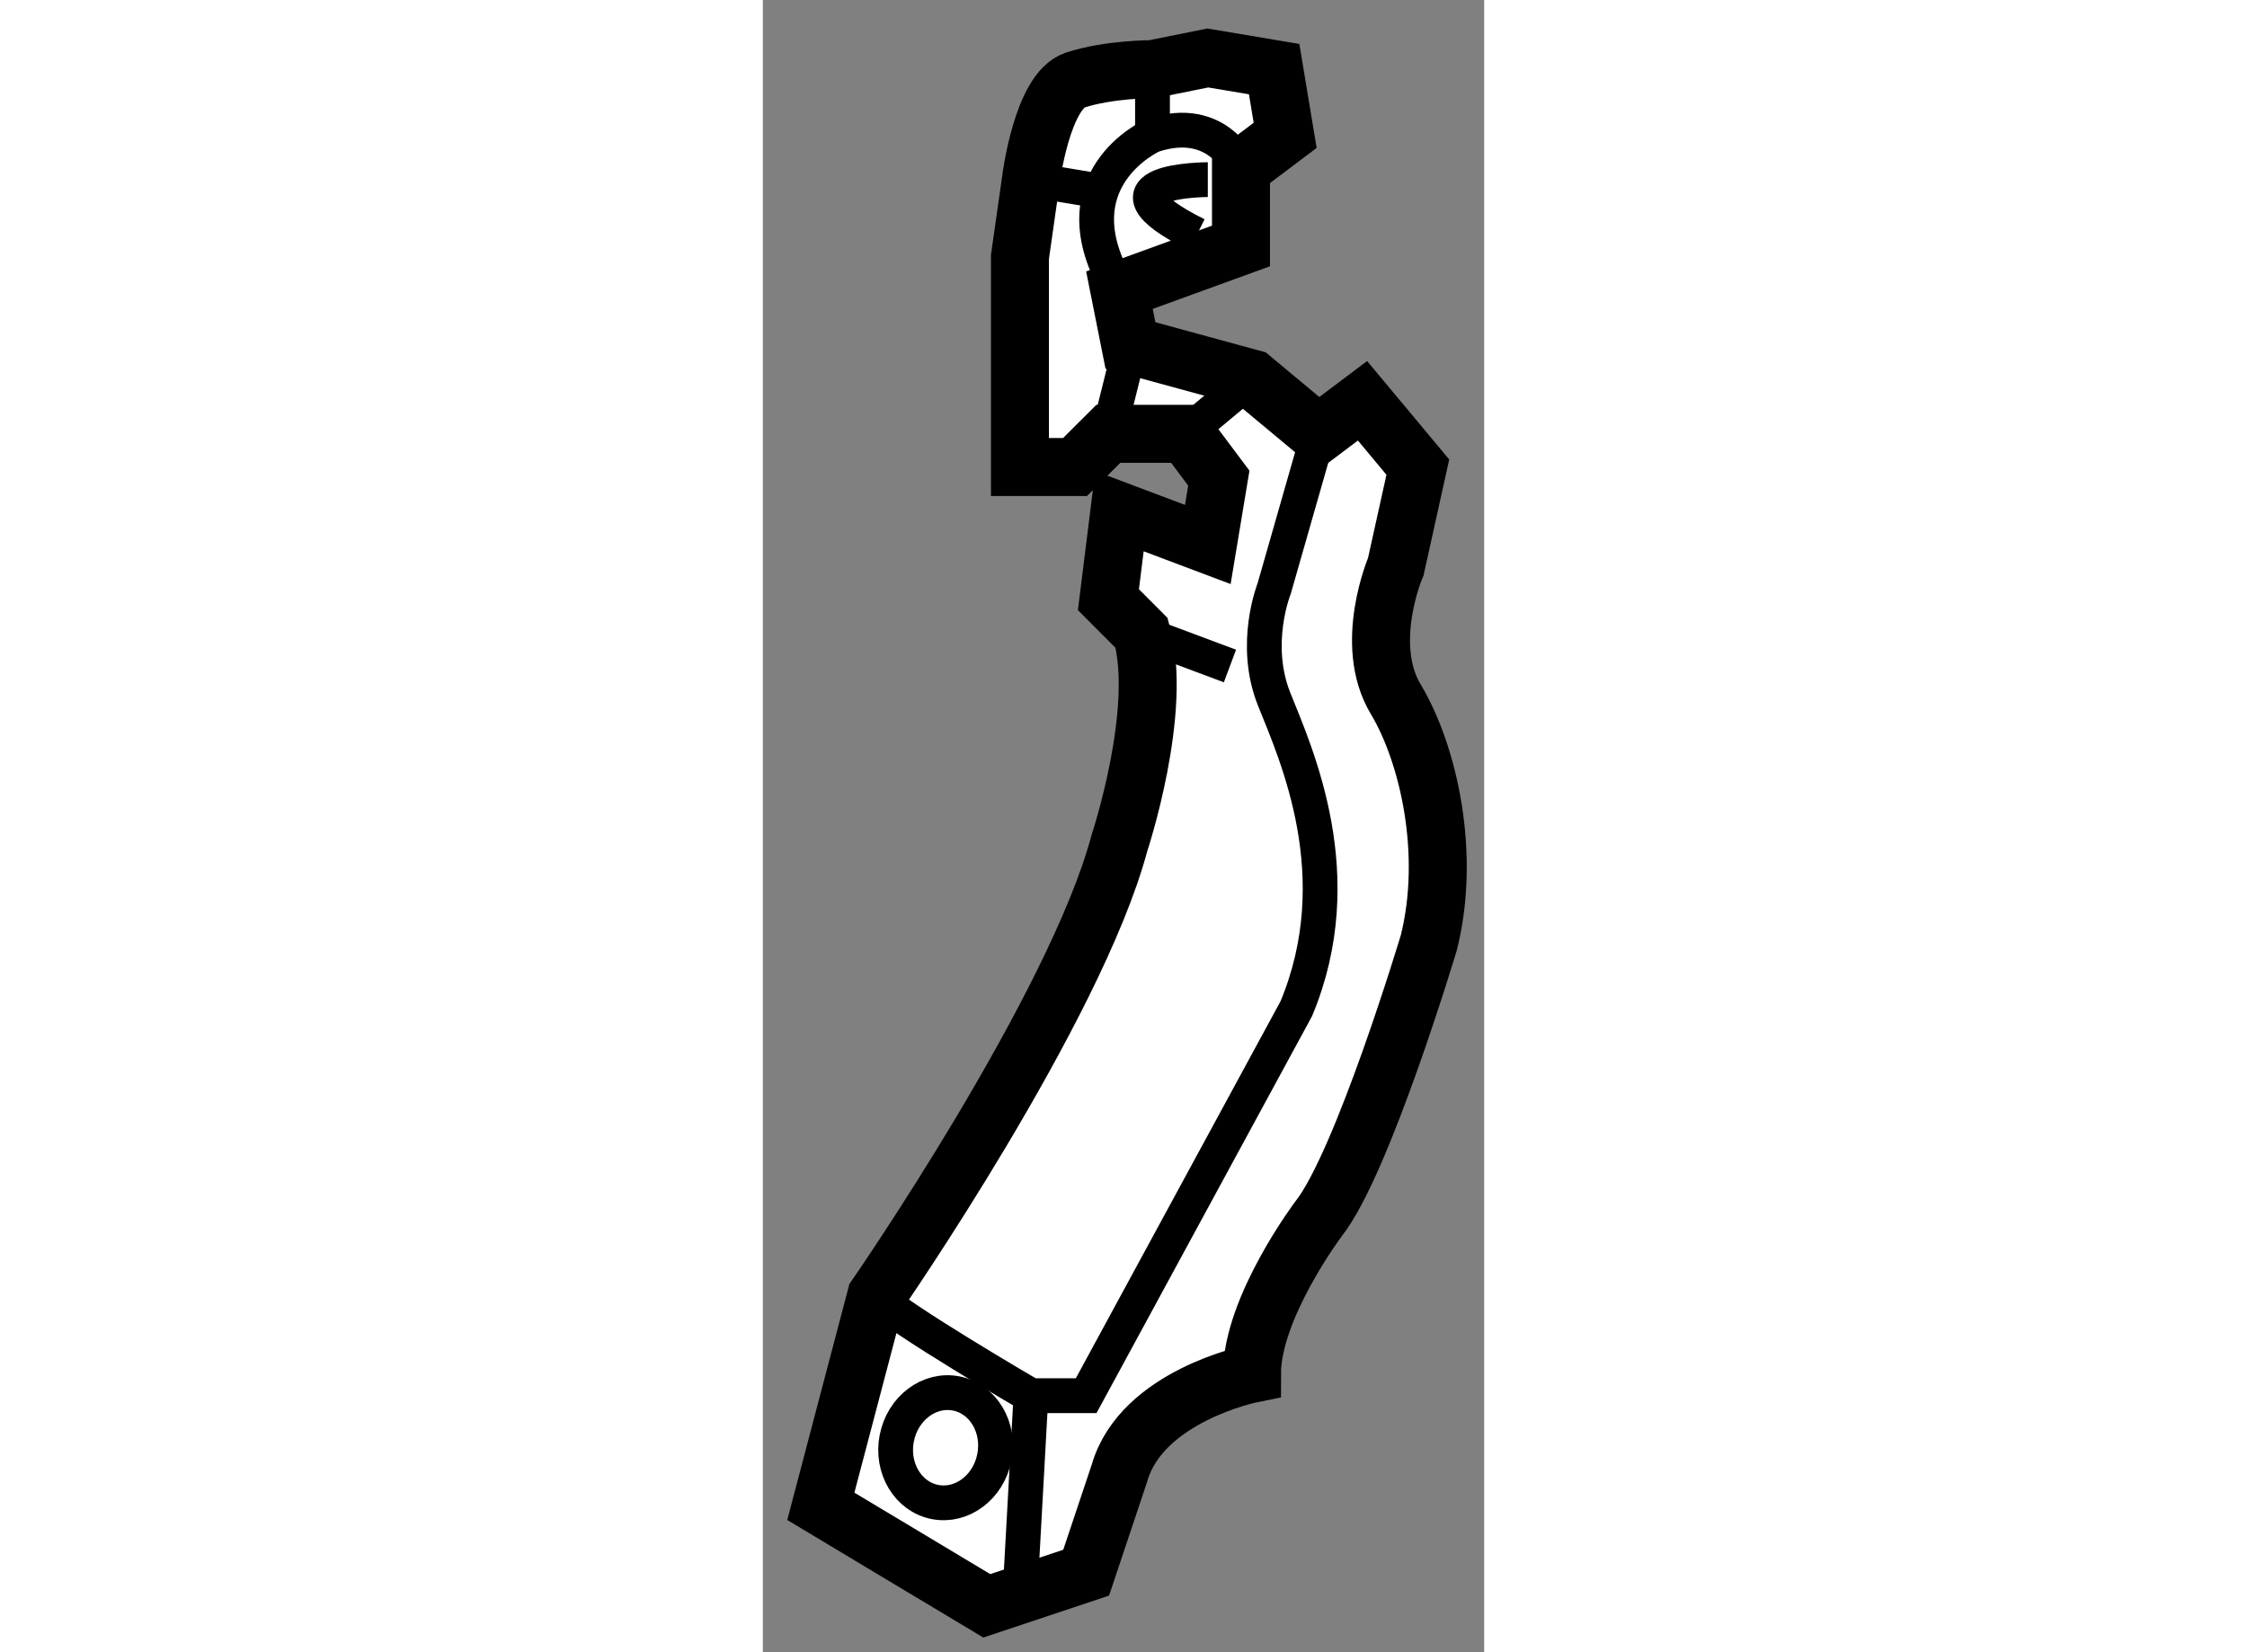
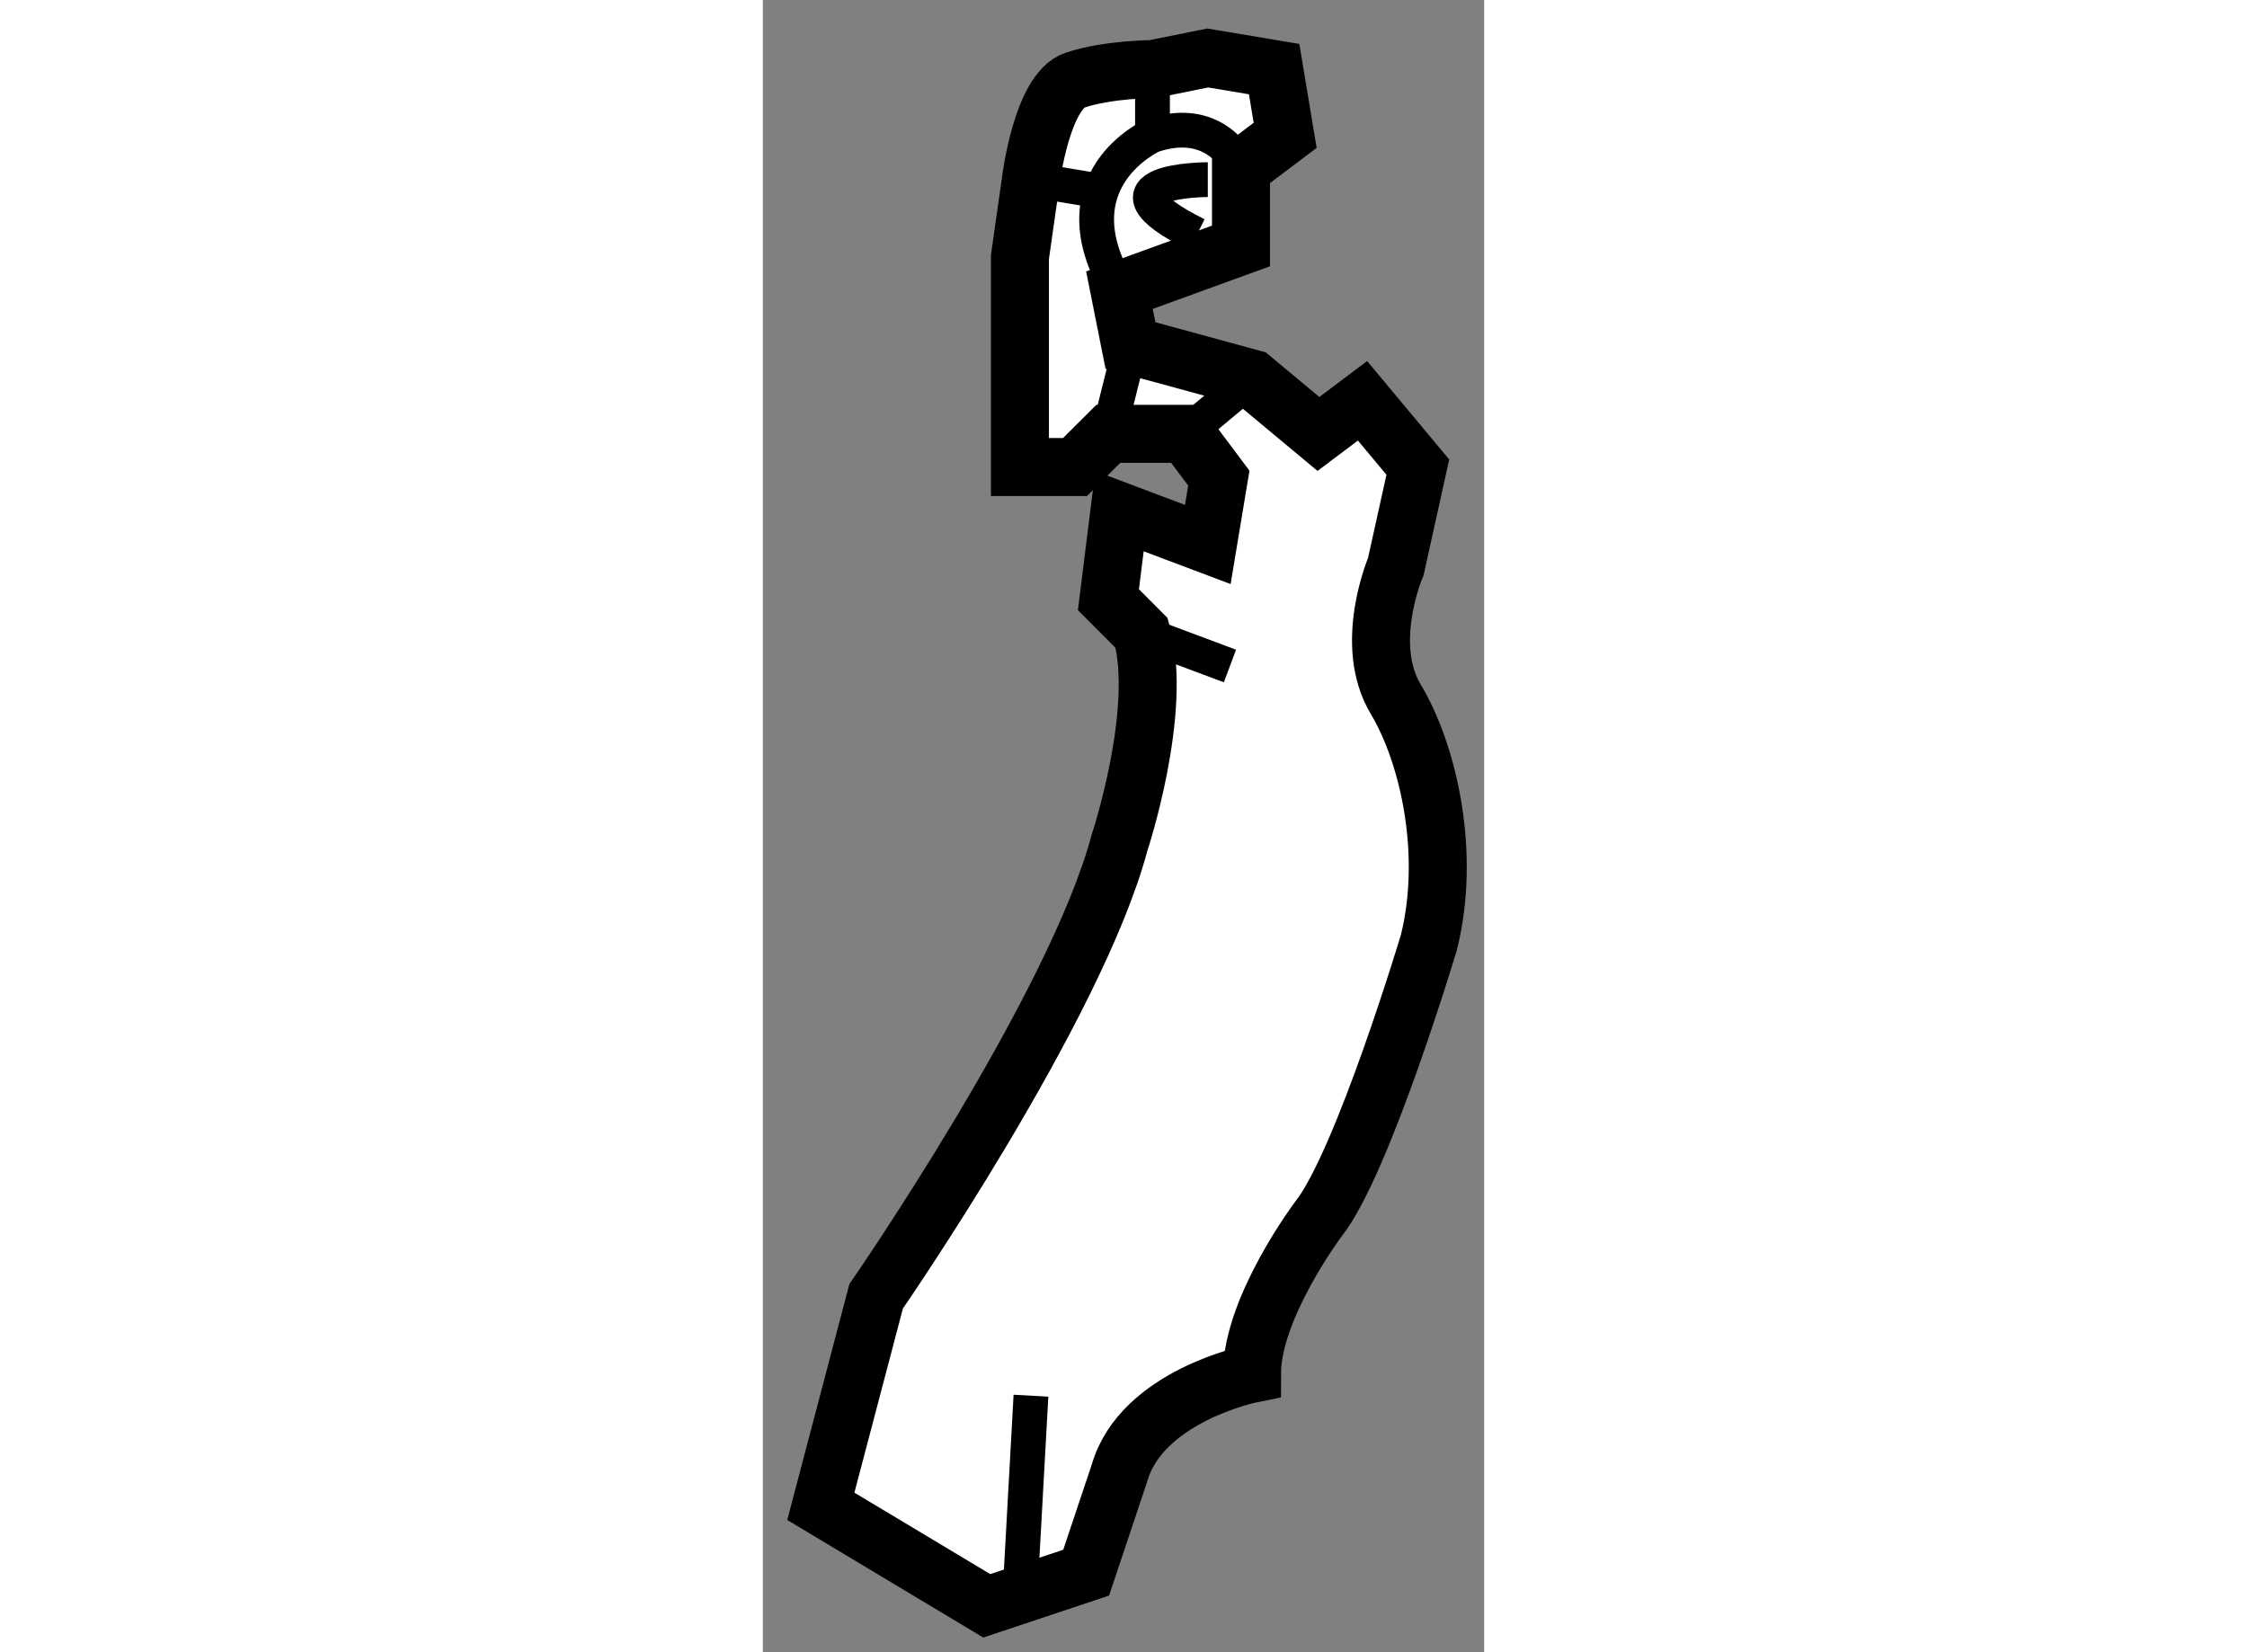
<svg xmlns="http://www.w3.org/2000/svg" version="1.1" x="0px" y="0px" width="244.8px" height="180px" viewBox="74.474 5.576 6.22 14.247" enable-background="new 0 0 244.8 180" xml:space="preserve">
  <rect x="74.474" y="5.576" width="6.22" height="14.247" fill="#808080" stroke="none" />
  <g>
    <path fill="#FFFFFF" stroke="#000000" stroke-width="0.5" d="M78.311,6.076l0.572,0.096l0.095,0.571l-0.381,0.287v0.667    l-1.048,0.381l0.095,0.477l1.048,0.286l0.573,0.477l0.38-0.286l0.477,0.572l-0.19,0.858c0,0-0.287,0.667,0,1.144    c0.285,0.477,0.476,1.335,0.285,2.098c0,0-0.572,1.906-0.952,2.383c0,0-0.573,0.763-0.573,1.334c0,0-0.952,0.191-1.143,0.858    l-0.287,0.858l-0.857,0.286l-1.431-0.858l0.477-1.811c0,0,1.716-2.479,2.098-3.909c0,0,0.38-1.145,0.191-1.811l-0.286-0.287    l0.095-0.763l0.762,0.287l0.095-0.572L78.12,9.317h-0.667l-0.287,0.286h-0.475V7.792l0.095-0.667c0,0,0.095-0.763,0.38-0.858    c0.287-0.095,0.668-0.095,0.668-0.095L78.311,6.076z" />
    <path fill="none" stroke="#000000" stroke-width="0.3" d="M77.549,8.078c-0.572-0.953,0.286-1.335,0.286-1.335    c0.572-0.19,0.763,0.287,0.763,0.287" />
    <path fill="none" stroke="#000000" stroke-width="0.3" d="M78.311,7.125c0,0-1.049,0-0.095,0.476" />
    <line fill="none" stroke="#000000" stroke-width="0.3" x1="77.834" y1="6.171" x2="77.834" y2="6.743" />
    <line fill="none" stroke="#000000" stroke-width="0.3" x1="76.786" y1="7.125" x2="77.358" y2="7.22" />
    <line fill="none" stroke="#000000" stroke-width="0.3" x1="77.644" y1="8.554" x2="77.454" y2="9.317" />
    <line fill="none" stroke="#000000" stroke-width="0.3" x1="78.692" y1="8.84" x2="78.12" y2="9.317" />
-     <path fill="none" stroke="#000000" stroke-width="0.3" d="M79.265,9.317l-0.382,1.335c0,0-0.191,0.476,0,0.953    c0.191,0.477,0.668,1.525,0.191,2.669l-1.812,3.337h-0.476c0,0-1.145-0.667-1.335-0.858" />
    <line fill="none" stroke="#000000" stroke-width="0.3" x1="76.786" y1="17.611" x2="76.691" y2="19.328" />
    <line fill="none" stroke="#000000" stroke-width="0.3" x1="77.74" y1="11.034" x2="78.502" y2="11.319" />
-     <ellipse transform="matrix(0.981 0.192 -0.192 0.981 4.898 -14.29)" fill="none" stroke="#000000" stroke-width="0.3" cx="76.07" cy="18.088" rx="0.429" ry="0.477" />
  </g>
</svg>